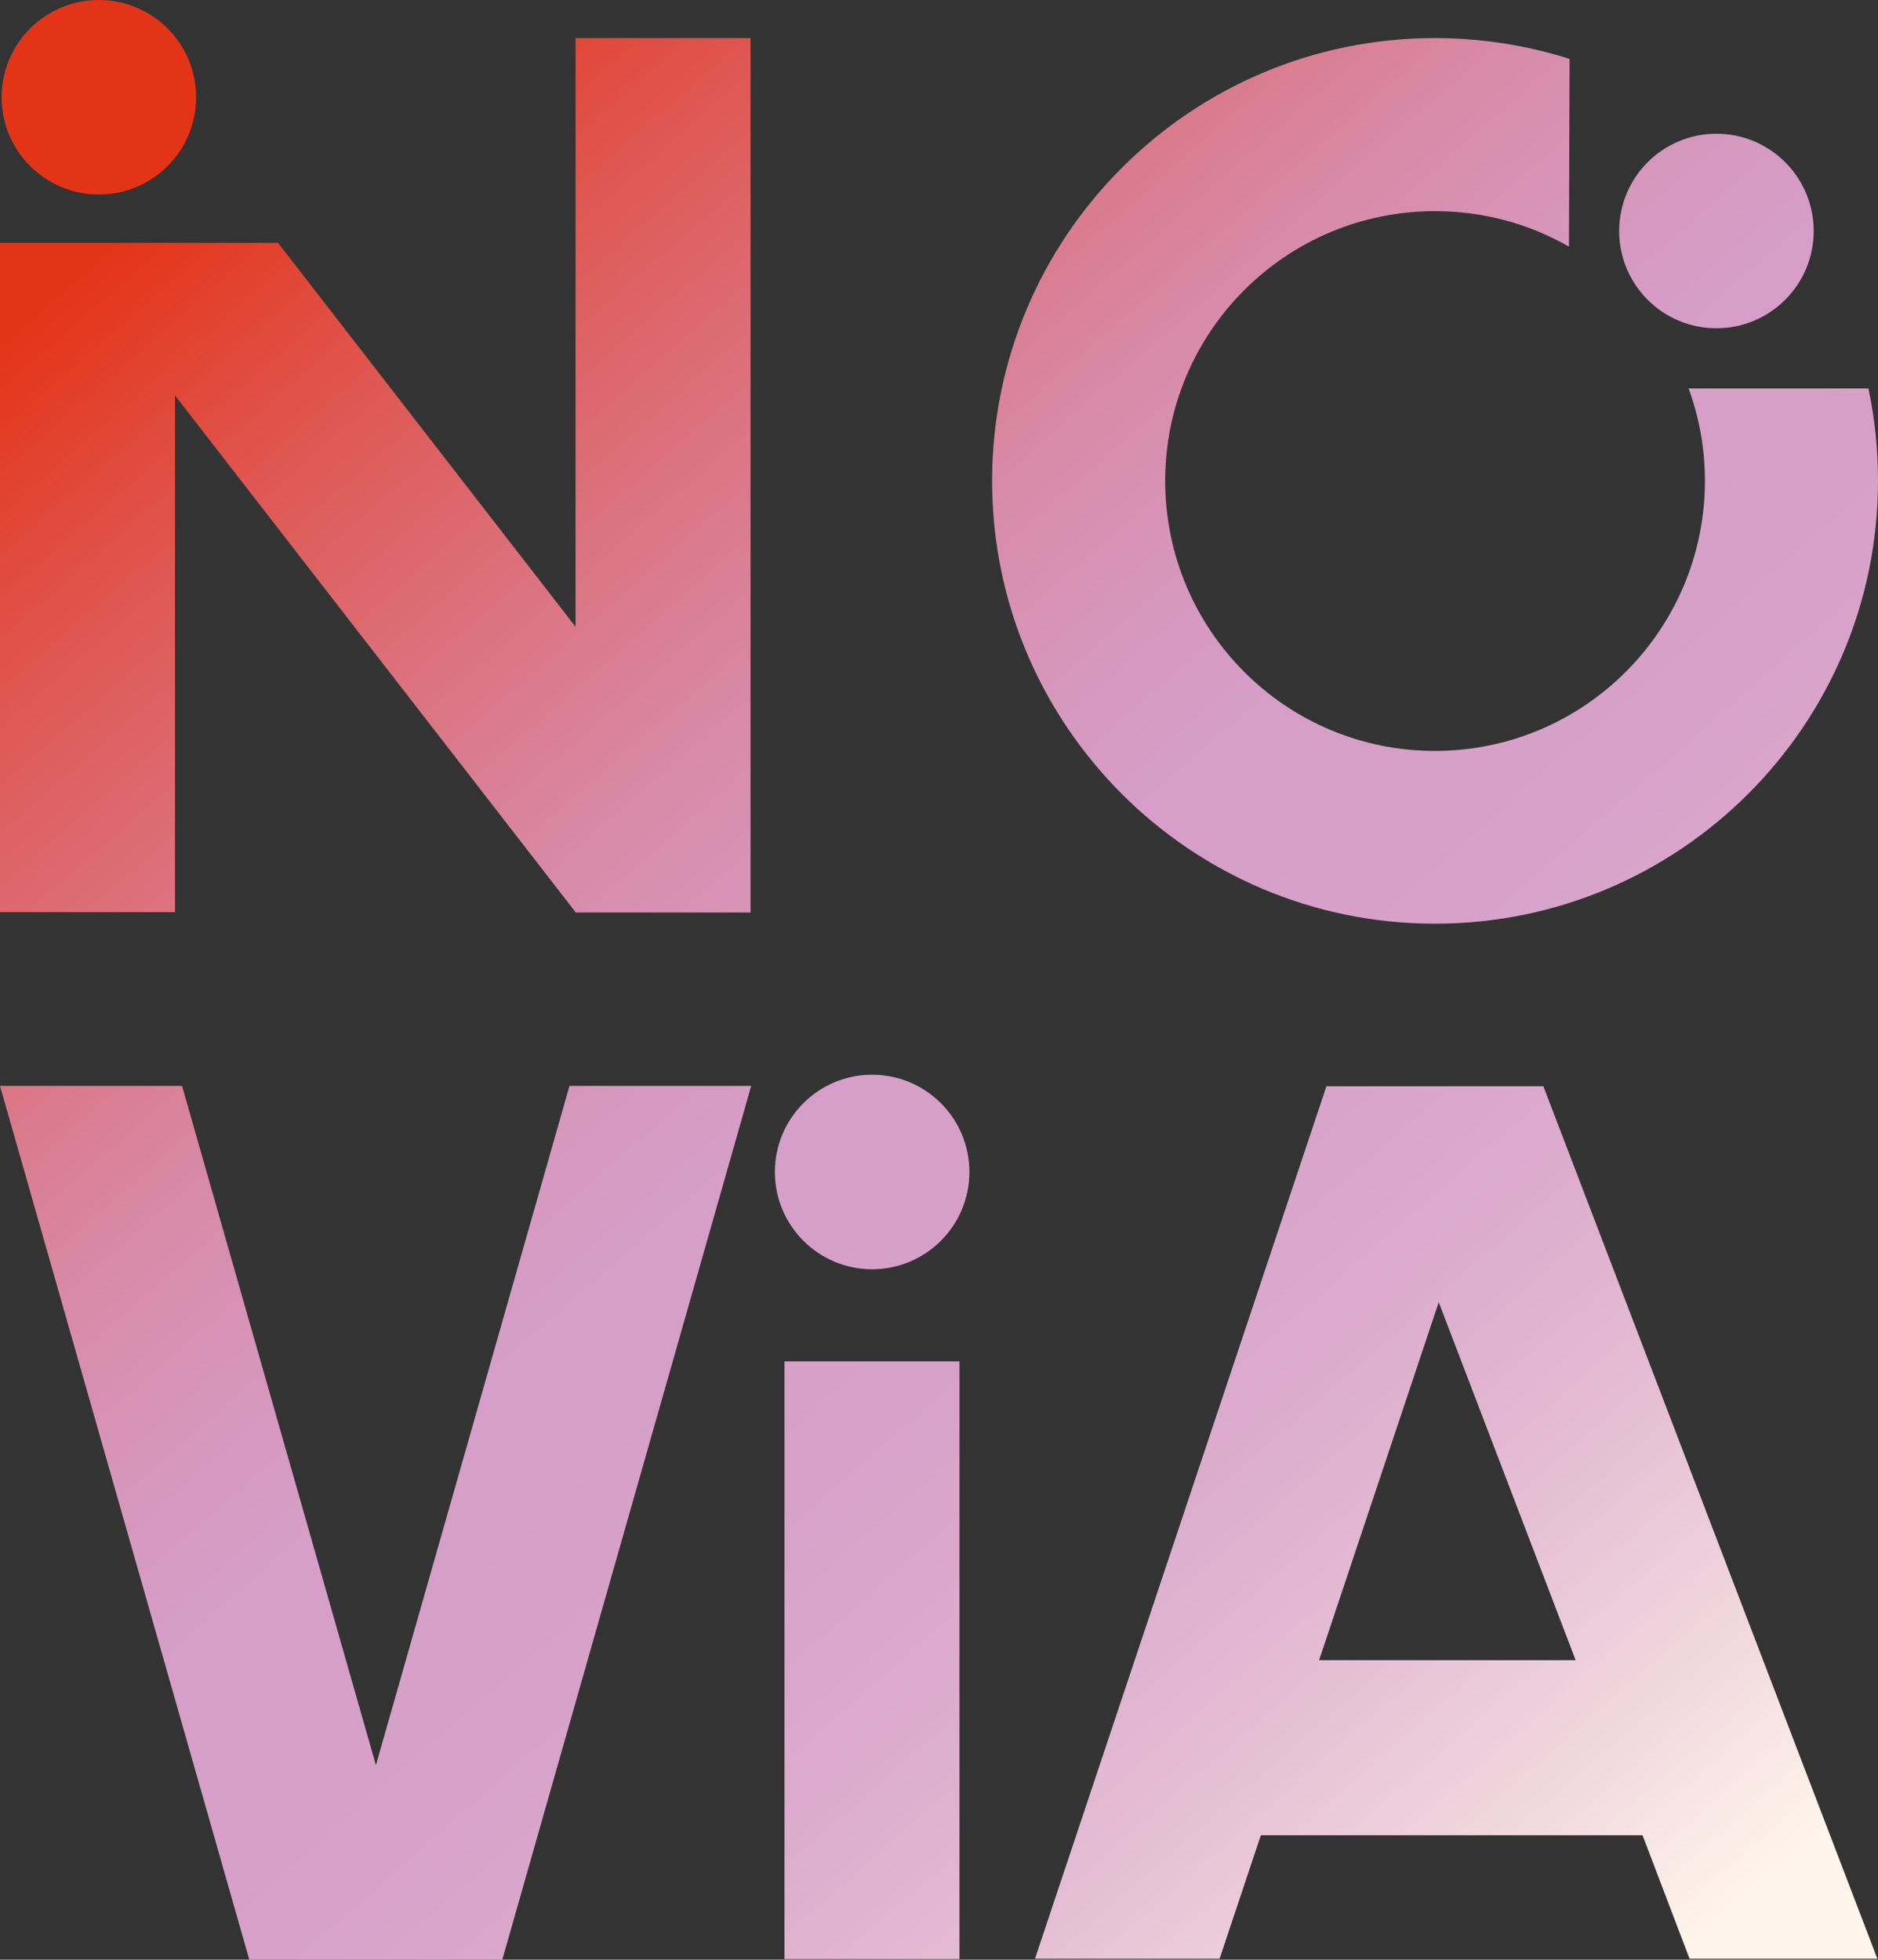
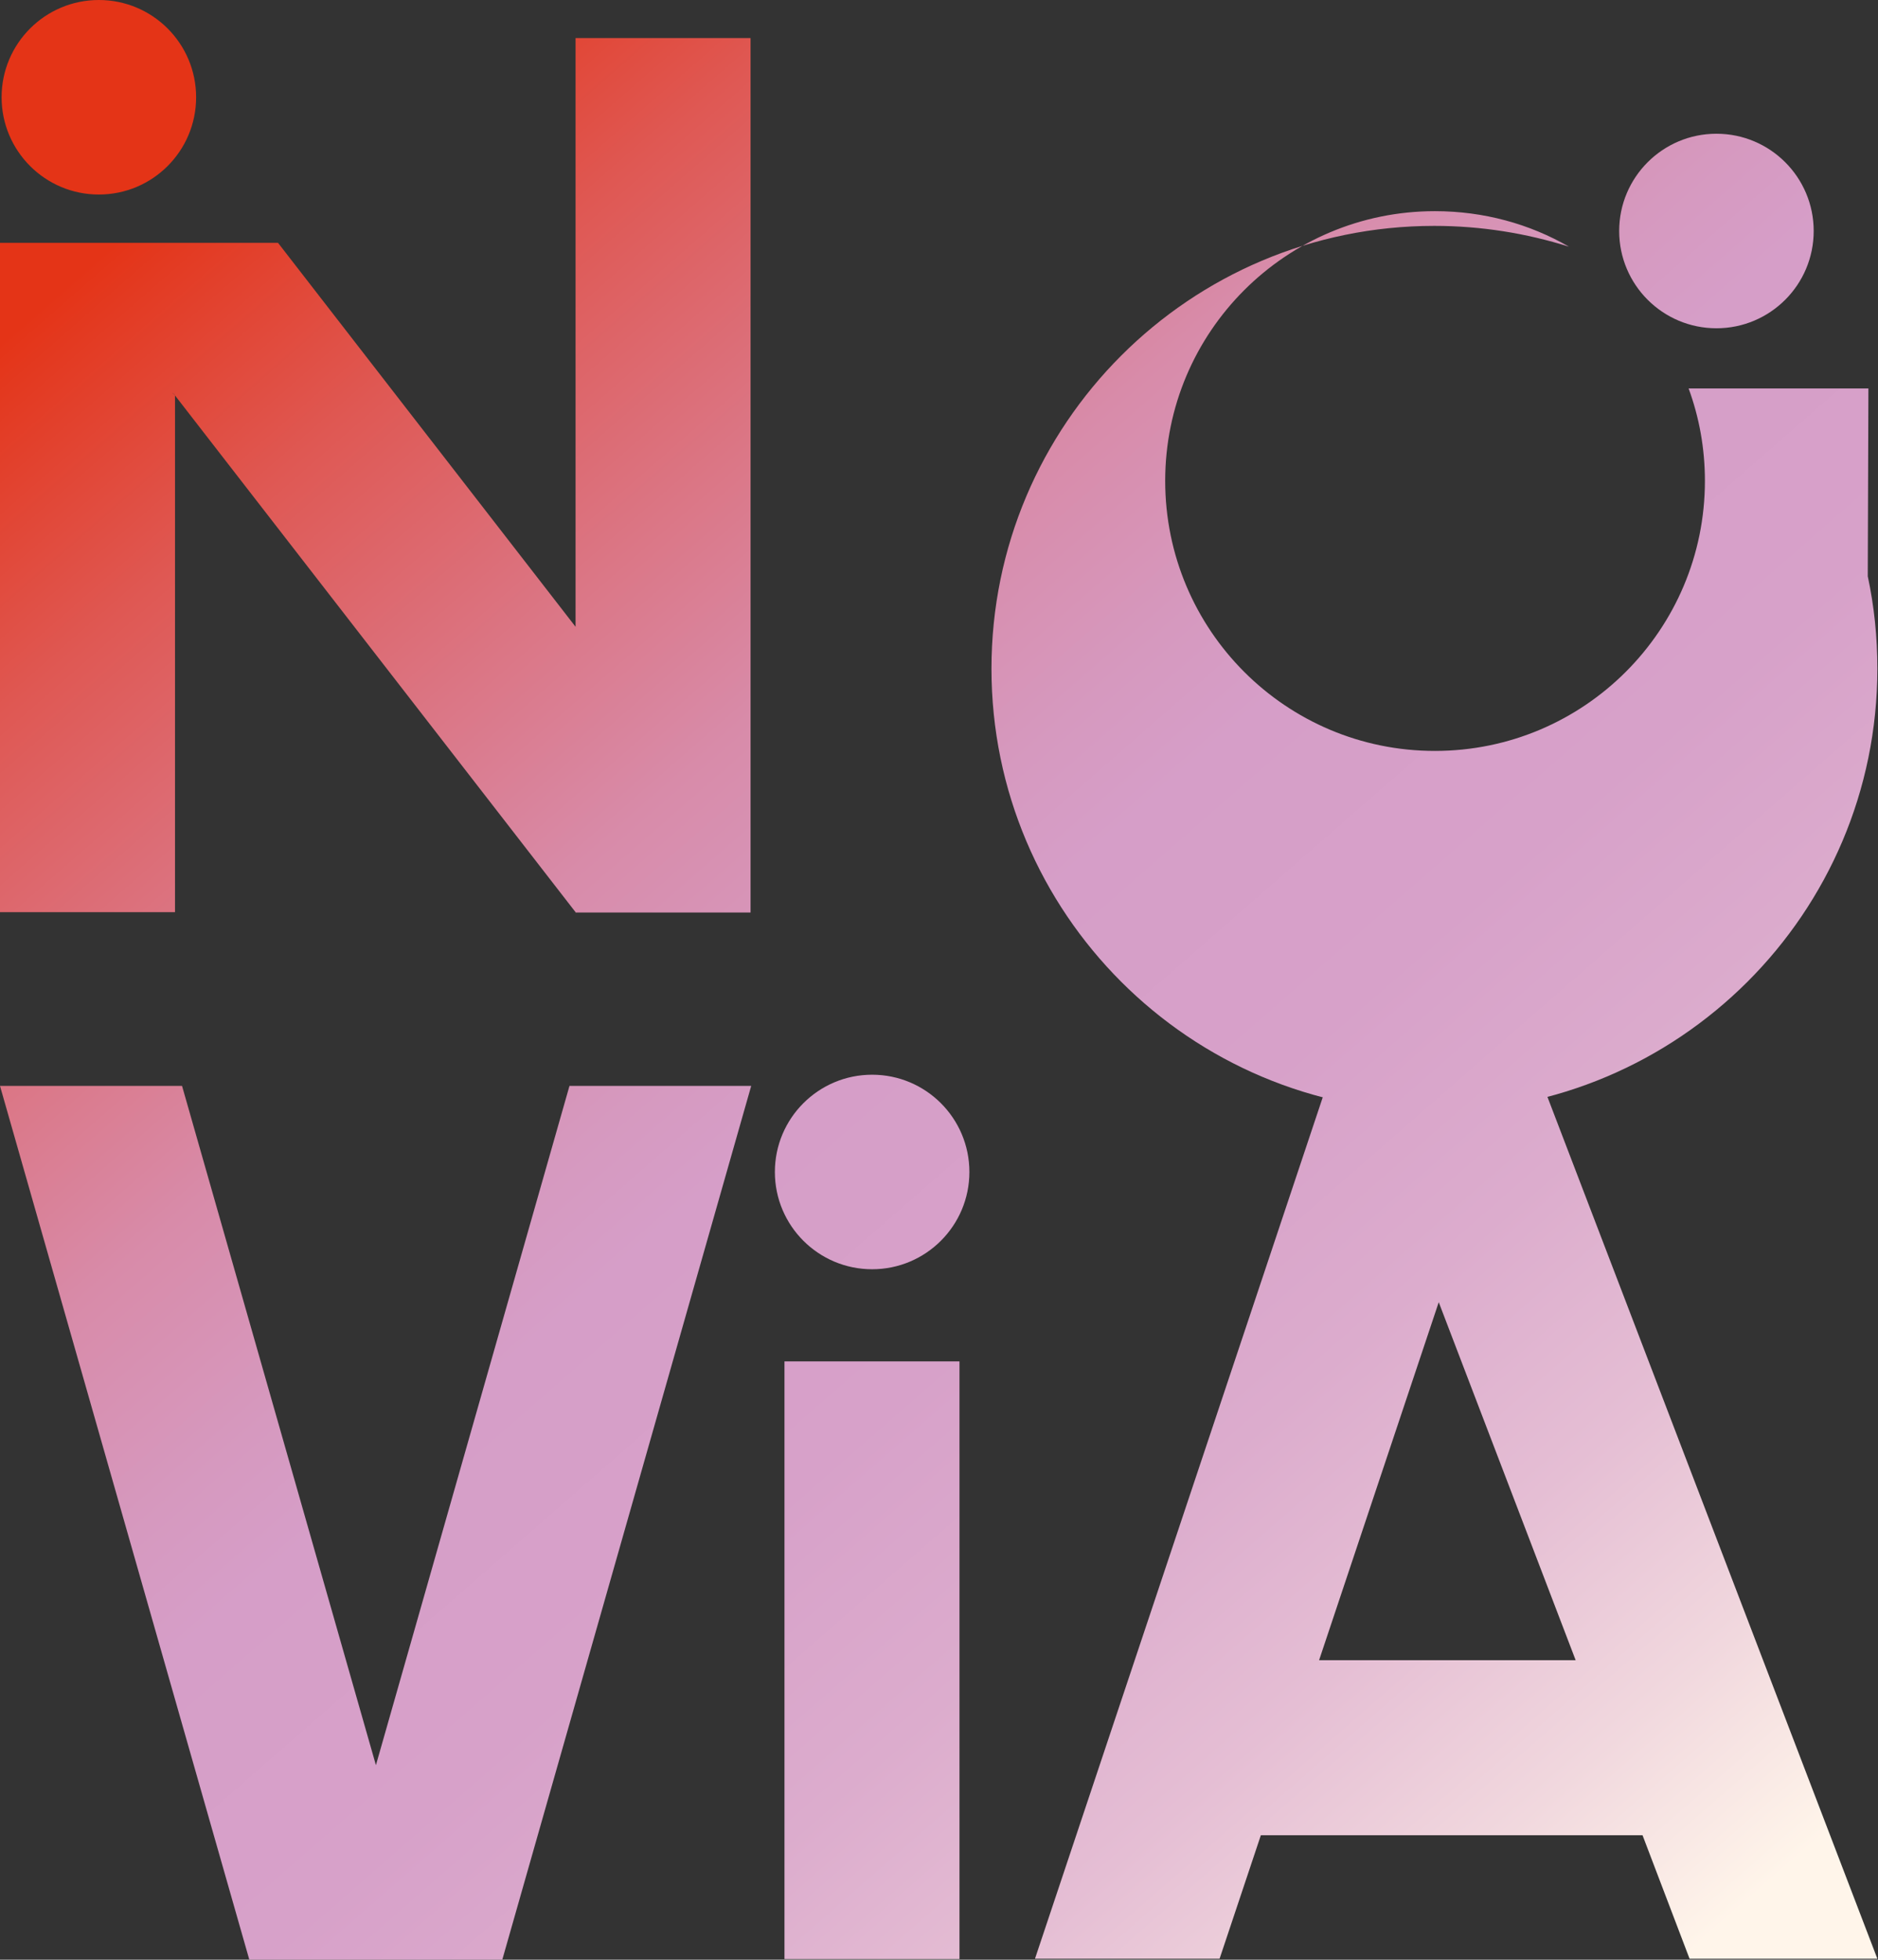
<svg xmlns="http://www.w3.org/2000/svg" xmlns:xlink="http://www.w3.org/1999/xlink" id="Calque_1" data-name="Calque 1" viewBox="0 0 58.7 61.25">
  <rect x="0" y="0" width="58.7" height="61.25" fill="#333333" stroke="none" />
  <defs>
    <style>
      .cls-1 {
        fill: url(#Dégradé_sans_nom_2-10);
      }

      .cls-1, .cls-2, .cls-3, .cls-4, .cls-5, .cls-6, .cls-7, .cls-8, .cls-9, .cls-10 {
        stroke-width: 0px;
      }

      .cls-2 {
        fill: url(#Dégradé_sans_nom_2);
      }

      .cls-3 {
        fill: url(#Dégradé_sans_nom_2-5);
      }

      .cls-4 {
        fill: url(#Dégradé_sans_nom_2-8);
      }

      .cls-5 {
        fill: url(#Dégradé_sans_nom_2-6);
      }

      .cls-6 {
        fill: url(#Dégradé_sans_nom_2-4);
      }

      .cls-7 {
        fill: url(#Dégradé_sans_nom_2-3);
      }

      .cls-8 {
        fill: url(#Dégradé_sans_nom_2-7);
      }

      .cls-9 {
        fill: url(#Dégradé_sans_nom_2-2);
      }

      .cls-10 {
        fill: url(#Dégradé_sans_nom_2-9);
      }
    </style>
    <linearGradient id="Dégradé_sans_nom_2" data-name="Dégradé sans nom 2" x1="22.66" y1="-9.06" x2="70.93" y2="46.21" gradientUnits="userSpaceOnUse">
      <stop offset="0" stop-color="#e43417" />
      <stop offset=".12" stop-color="#df5853" />
      <stop offset=".24" stop-color="#db7685" />
      <stop offset=".33" stop-color="#d88ba9" />
      <stop offset=".42" stop-color="#d699bf" />
      <stop offset=".47" stop-color="#d69ec8" />
      <stop offset=".59" stop-color="#d7a1c9" />
      <stop offset=".7" stop-color="#dcaccd" />
      <stop offset=".8" stop-color="#e5bed4" />
      <stop offset=".9" stop-color="#f1d8de" />
      <stop offset=".99" stop-color="#fff5ea" />
    </linearGradient>
    <linearGradient id="Dégradé_sans_nom_2-2" data-name="Dégradé sans nom 2" x1="4.62" y1="6.7" x2="52.88" y2="61.96" xlink:href="#Dégradé_sans_nom_2" />
    <linearGradient id="Dégradé_sans_nom_2-3" data-name="Dégradé sans nom 2" x1="2.31" y1="8.71" x2="50.58" y2="63.97" xlink:href="#Dégradé_sans_nom_2" />
    <linearGradient id="Dégradé_sans_nom_2-4" data-name="Dégradé sans nom 2" x1="-9.39" y1="18.94" x2="38.87" y2="74.2" xlink:href="#Dégradé_sans_nom_2" />
    <linearGradient id="Dégradé_sans_nom_2-5" data-name="Dégradé sans nom 2" x1="4.6" y1="6.72" x2="52.87" y2="61.98" xlink:href="#Dégradé_sans_nom_2" />
    <linearGradient id="Dégradé_sans_nom_2-6" data-name="Dégradé sans nom 2" x1="2.31" y1="8.71" x2="50.58" y2="63.97" xlink:href="#Dégradé_sans_nom_2" />
    <linearGradient id="Dégradé_sans_nom_2-7" data-name="Dégradé sans nom 2" x1="5.56" y1="5.88" x2="53.83" y2="61.14" xlink:href="#Dégradé_sans_nom_2" />
    <linearGradient id="Dégradé_sans_nom_2-8" data-name="Dégradé sans nom 2" x1="2.63" y1="8.44" x2="50.9" y2="63.7" xlink:href="#Dégradé_sans_nom_2" />
    <linearGradient id="Dégradé_sans_nom_2-9" data-name="Dégradé sans nom 2" x1="32.17" y1="-17.37" x2="80.44" y2="37.89" xlink:href="#Dégradé_sans_nom_2" />
    <linearGradient id="Dégradé_sans_nom_2-10" data-name="Dégradé sans nom 2" x1="-4.93" y1="15.04" x2="43.34" y2="70.3" xlink:href="#Dégradé_sans_nom_2" />
  </defs>
-   <path class="cls-2" d="m58.4,12.14h-5.62c.33.9.51,1.87.51,2.89,0,4.66-3.78,8.44-8.44,8.44s-8.43-3.78-8.43-8.44,3.78-8.43,8.43-8.43c1.53,0,2.96.4,4.19,1.11l.02-5.87c-1.33-.42-2.75-.65-4.21-.65-7.64,0-13.84,6.2-13.84,13.84s6.2,13.84,13.84,13.84,13.85-6.2,13.85-13.84c0-.99-.1-1.96-.3-2.89Z" />
+   <path class="cls-2" d="m58.4,12.14h-5.62c.33.9.51,1.87.51,2.89,0,4.66-3.78,8.44-8.44,8.44s-8.43-3.78-8.43-8.44,3.78-8.43,8.43-8.43c1.53,0,2.96.4,4.19,1.11c-1.33-.42-2.75-.65-4.21-.65-7.64,0-13.84,6.2-13.84,13.84s6.2,13.84,13.84,13.84,13.85-6.2,13.85-13.84c0-.99-.1-1.96-.3-2.89Z" />
  <polygon class="cls-9" points="23.46 1.19 23.46 28.52 17.99 28.52 17.99 28.51 5.47 12.36 5.47 12.28 5.39 12.28 5.47 12.36 5.47 28.51 0 28.51 0 7.59 8.69 7.59 17.99 19.59 17.99 1.19 23.46 1.19" />
-   <polygon class="cls-7" points="5.47 12.28 5.47 12.36 5.39 12.28 5.47 12.28" />
  <polygon class="cls-6" points="23.48 33.94 15.7 61.25 7.79 61.25 7.79 61.24 0 33.94 5.69 33.94 11.75 55.17 17.8 33.94 23.48 33.94" />
  <path class="cls-3" d="m48.24,33.95h-6.78l-9.11,27.27h5.77l1.29-3.86h11.93l1.47,3.86h5.87l-10.44-27.27Zm-7.01,17.94l3.74-11.19,4.28,11.19h-8.02Z" />
  <polygon class="cls-5" points="5.47 12.28 5.47 12.36 5.39 12.28 5.47 12.28" />
  <circle class="cls-8" cx="3.09" cy="3.04" r="3.04" />
  <circle class="cls-4" cx="27.26" cy="36.63" r="3.04" />
  <circle class="cls-10" cx="53.65" cy="7.22" r="3.04" />
  <rect class="cls-1" x="24.52" y="42.55" width="5.47" height="18.68" />
</svg>